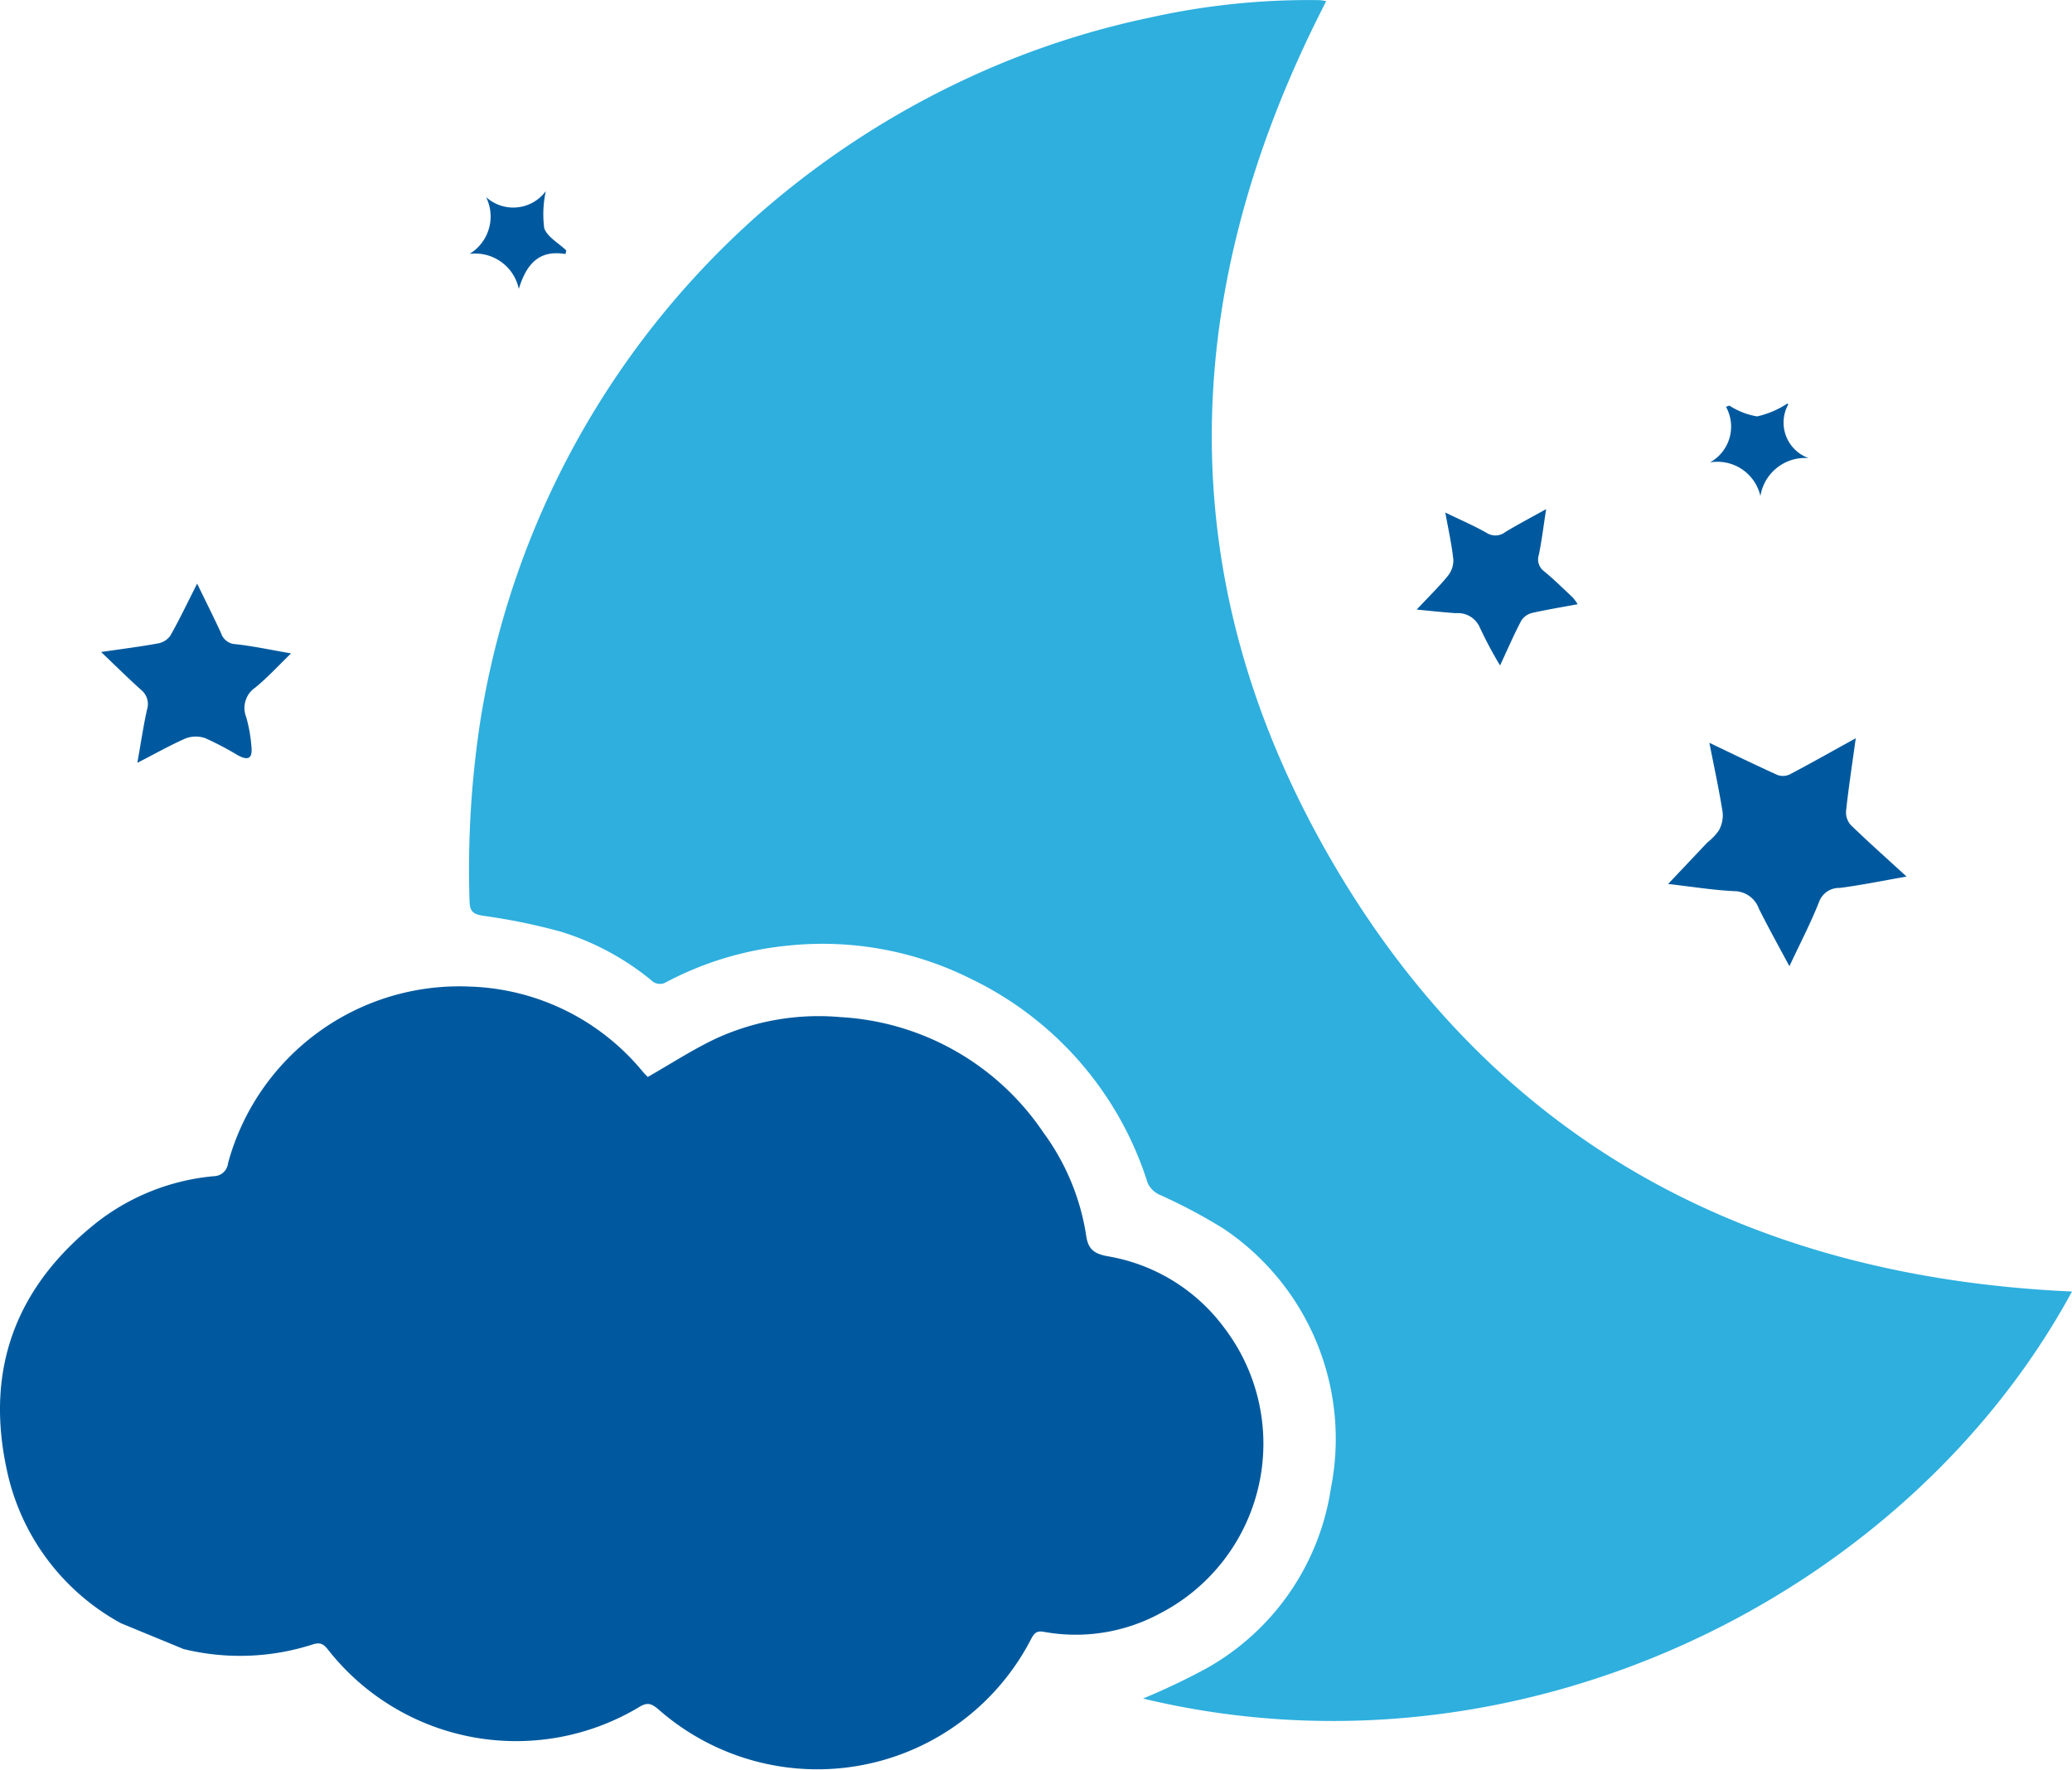
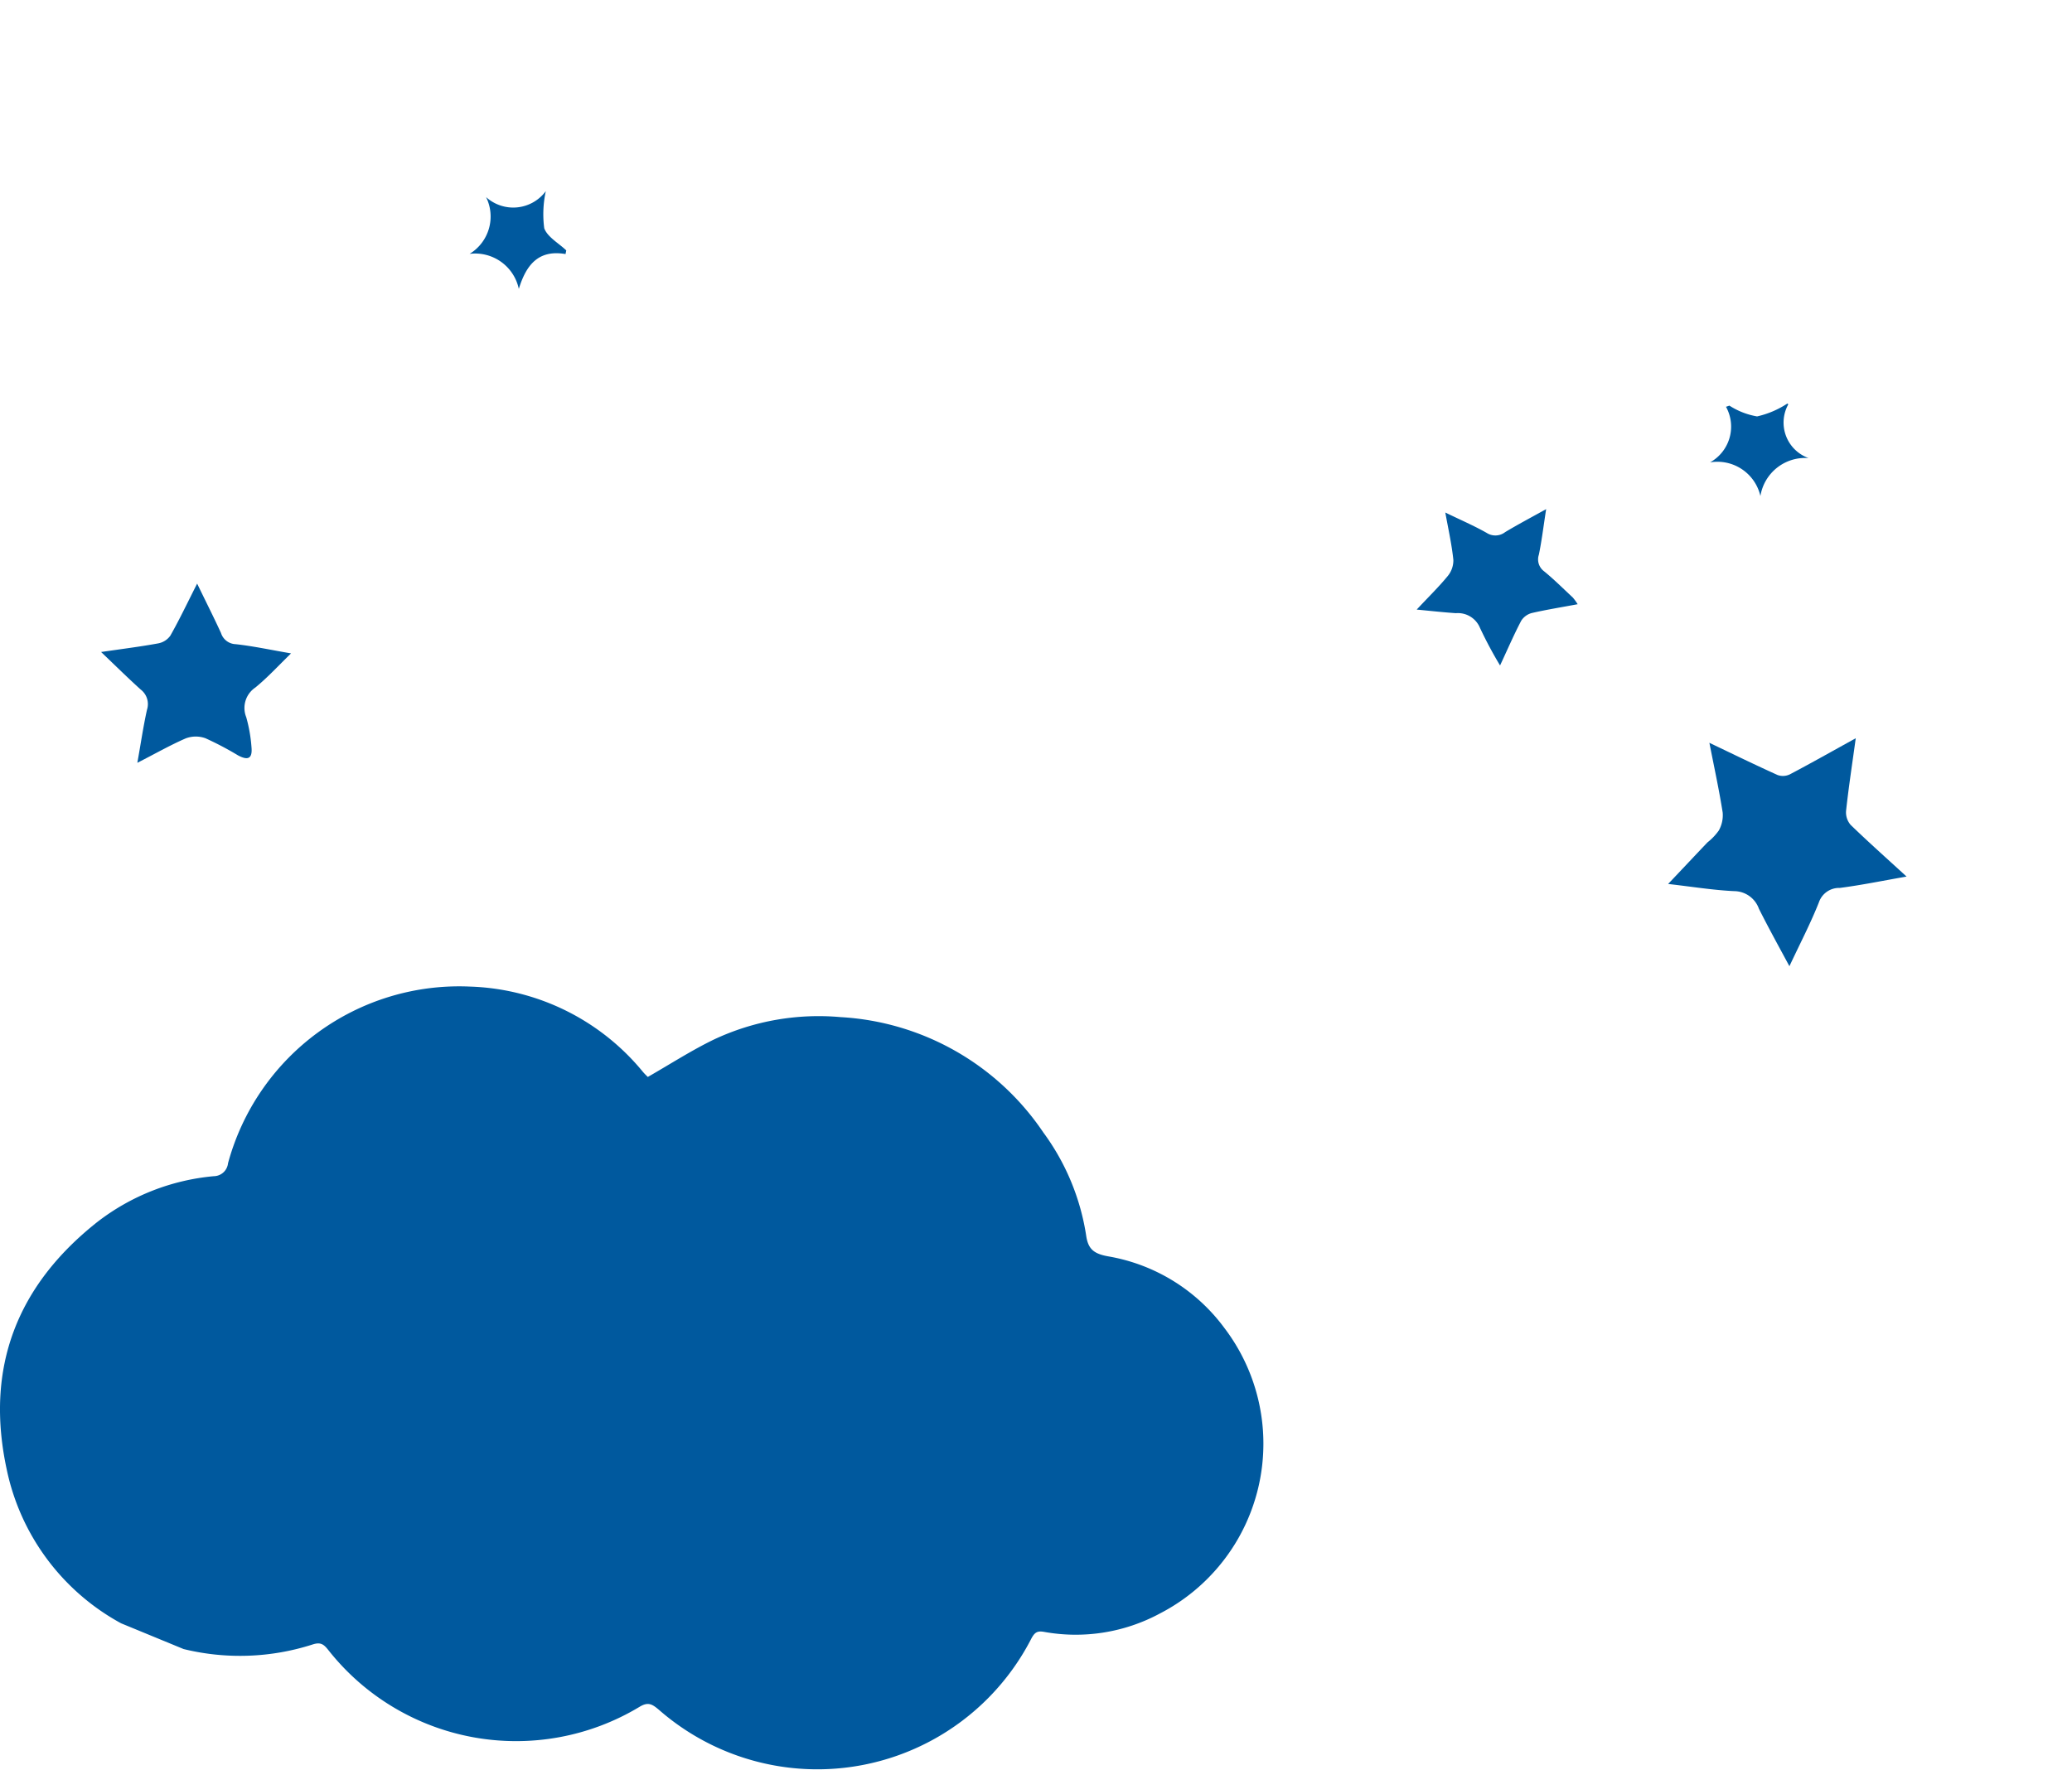
<svg xmlns="http://www.w3.org/2000/svg" width="106.987" height="91.395" viewBox="0 0 106.987 91.395">
  <defs>
    <clipPath id="clip-path">
      <rect id="Retângulo_28" data-name="Retângulo 28" width="106.987" height="91.394" fill="none" />
    </clipPath>
  </defs>
  <g id="Grupo_38" data-name="Grupo 38" transform="translate(0 0)">
    <g id="Grupo_37" data-name="Grupo 37" transform="translate(0 0)" clip-path="url(#clip-path)">
-       <path id="Caminho_9" data-name="Caminho 9" d="M66,.059c-7.673,14.889-8.184,29.834.293,44.418,8.438,14.51,21.6,21.479,38.214,22.222C95.975,82.416,75.981,92.4,56.541,87.719a35.159,35.159,0,0,0,3.236-1.537,12.853,12.853,0,0,0,6.467-9.343A13.065,13.065,0,0,0,60.7,63.455a27.747,27.747,0,0,0-3.332-1.766,1.237,1.237,0,0,1-.587-.59,17.543,17.543,0,0,0-9.066-10.518,17.129,17.129,0,0,0-9.479-1.749,16.944,16.944,0,0,0-6.3,1.881.63.63,0,0,1-.8-.1,13.748,13.748,0,0,0-4.638-2.492,31.077,31.077,0,0,0-3.972-.819c-.537-.079-.748-.186-.762-.762a50.789,50.789,0,0,1,.558-9.31A44.187,44.187,0,0,1,36.658,11.1,45.225,45.225,0,0,1,48.622,3.527,43.489,43.489,0,0,1,56.9.907a37.669,37.669,0,0,1,8.75-.9A3.119,3.119,0,0,1,66,.059" transform="translate(2.48 0)" fill="#2eafde" />
      <path id="Caminho_10" data-name="Caminho 10" d="M6.253,78.618A11.788,11.788,0,0,1,.34,70.638C-.776,65.42.872,61.173,5.027,57.891a11.518,11.518,0,0,1,6.014-2.364.747.747,0,0,0,.733-.668,12.369,12.369,0,0,1,12.5-9.124,12.045,12.045,0,0,1,8.932,4.415c.086.1.178.186.272.28.014.014.039.01-.053-.014,1.2-.686,2.3-1.4,3.465-1.96a12.708,12.708,0,0,1,6.514-1.144,13.538,13.538,0,0,1,10.466,5.954,12.064,12.064,0,0,1,2.213,5.32c.1.712.4.951,1.155,1.084a9.428,9.428,0,0,1,5.978,3.69A9.868,9.868,0,0,1,59.9,78.106a9.162,9.162,0,0,1-5.986.955c-.346-.061-.482.018-.654.332a12.42,12.42,0,0,1-19.239,3.69c-.336-.282-.544-.424-.99-.157A12.347,12.347,0,0,1,16.954,80c-.225-.282-.382-.426-.8-.293a12.246,12.246,0,0,1-6.675.24" transform="translate(0 5.216)" fill="#00599e" />
      <path id="Caminho_11" data-name="Caminho 11" d="M79.446,34.459c1.241.594,2.371,1.144,3.518,1.662a.817.817,0,0,0,.636-.036c1.1-.579,2.185-1.194,3.4-1.863-.183,1.334-.369,2.539-.5,3.751a.988.988,0,0,0,.235.722c.9.872,1.838,1.706,2.889,2.67-1.23.215-2.334.443-3.449.587a1.1,1.1,0,0,0-1.077.743c-.429,1.084-.971,2.12-1.523,3.3C83,44.928,82.482,43.988,82,43.027a1.366,1.366,0,0,0-1.27-.909c-1.086-.05-2.167-.228-3.418-.371.748-.787,1.387-1.469,2.034-2.149a2.923,2.923,0,0,0,.583-.612,1.61,1.61,0,0,0,.2-.926c-.186-1.18-.44-2.345-.686-3.6" transform="translate(8.821 3.904)" fill="#00599e" />
      <path id="Caminho_12" data-name="Caminho 12" d="M6.556,36.309c.186-1.033.311-1.9.5-2.746a.945.945,0,0,0-.322-1.036c-.651-.587-1.277-1.205-2.049-1.942,1.136-.165,2.041-.279,2.936-.443a.993.993,0,0,0,.639-.4c.472-.833.883-1.7,1.384-2.689.45.93.858,1.735,1.233,2.553a.824.824,0,0,0,.759.575c.908.1,1.8.294,2.857.476-.644.626-1.205,1.241-1.845,1.764a1.272,1.272,0,0,0-.469,1.53,7.753,7.753,0,0,1,.272,1.552c.053.583-.175.7-.7.418a16.073,16.073,0,0,0-1.677-.882,1.472,1.472,0,0,0-1.019.007c-.814.354-1.591.8-2.5,1.262" transform="translate(0.535 3.087)" fill="#00599e" />
      <path id="Caminho_13" data-name="Caminho 13" d="M69.964,31.675a21.4,21.4,0,0,1-1.037-1.942,1.231,1.231,0,0,0-1.244-.758c-.625-.043-1.248-.111-2.023-.186.618-.662,1.141-1.169,1.6-1.73a1.272,1.272,0,0,0,.293-.833c-.082-.79-.257-1.573-.416-2.449.78.379,1.477.678,2.135,1.051a.827.827,0,0,0,.955-.039c.647-.39,1.312-.74,2.117-1.188-.139.895-.228,1.628-.375,2.35a.762.762,0,0,0,.265.858c.518.422.994.9,1.484,1.355a2.66,2.66,0,0,1,.253.348c-.832.157-1.6.279-2.36.453a.926.926,0,0,0-.554.4c-.372.707-.691,1.448-1.091,2.306" transform="translate(7.491 2.692)" fill="#00599e" />
      <path id="Caminho_14" data-name="Caminho 14" d="M83.3,18.738a1.947,1.947,0,0,0,1.041,2.785,2.34,2.34,0,0,0-2.486,1.96,2.279,2.279,0,0,0-2.6-1.738,2.112,2.112,0,0,0,.823-2.871c.057-.018.114-.039.175-.061a3.825,3.825,0,0,0,1.43.558,4.726,4.726,0,0,0,1.559-.662c.06.011-.008.018.053.029" transform="translate(9.043 2.134)" fill="#00599e" />
      <path id="Caminho_15" data-name="Caminho 15" d="M26.716,12.109c-1.4-.24-2.031.565-2.41,1.8A2.306,2.306,0,0,0,21.764,12.1a2.256,2.256,0,0,0,.851-2.932A2.091,2.091,0,0,0,25.7,8.859a5.568,5.568,0,0,0-.081,1.92c.172.458.743.765,1.136,1.141-.011.065-.025.125-.036.189" transform="translate(2.483 1.011)" fill="#00599e" />
    </g>
  </g>
</svg>